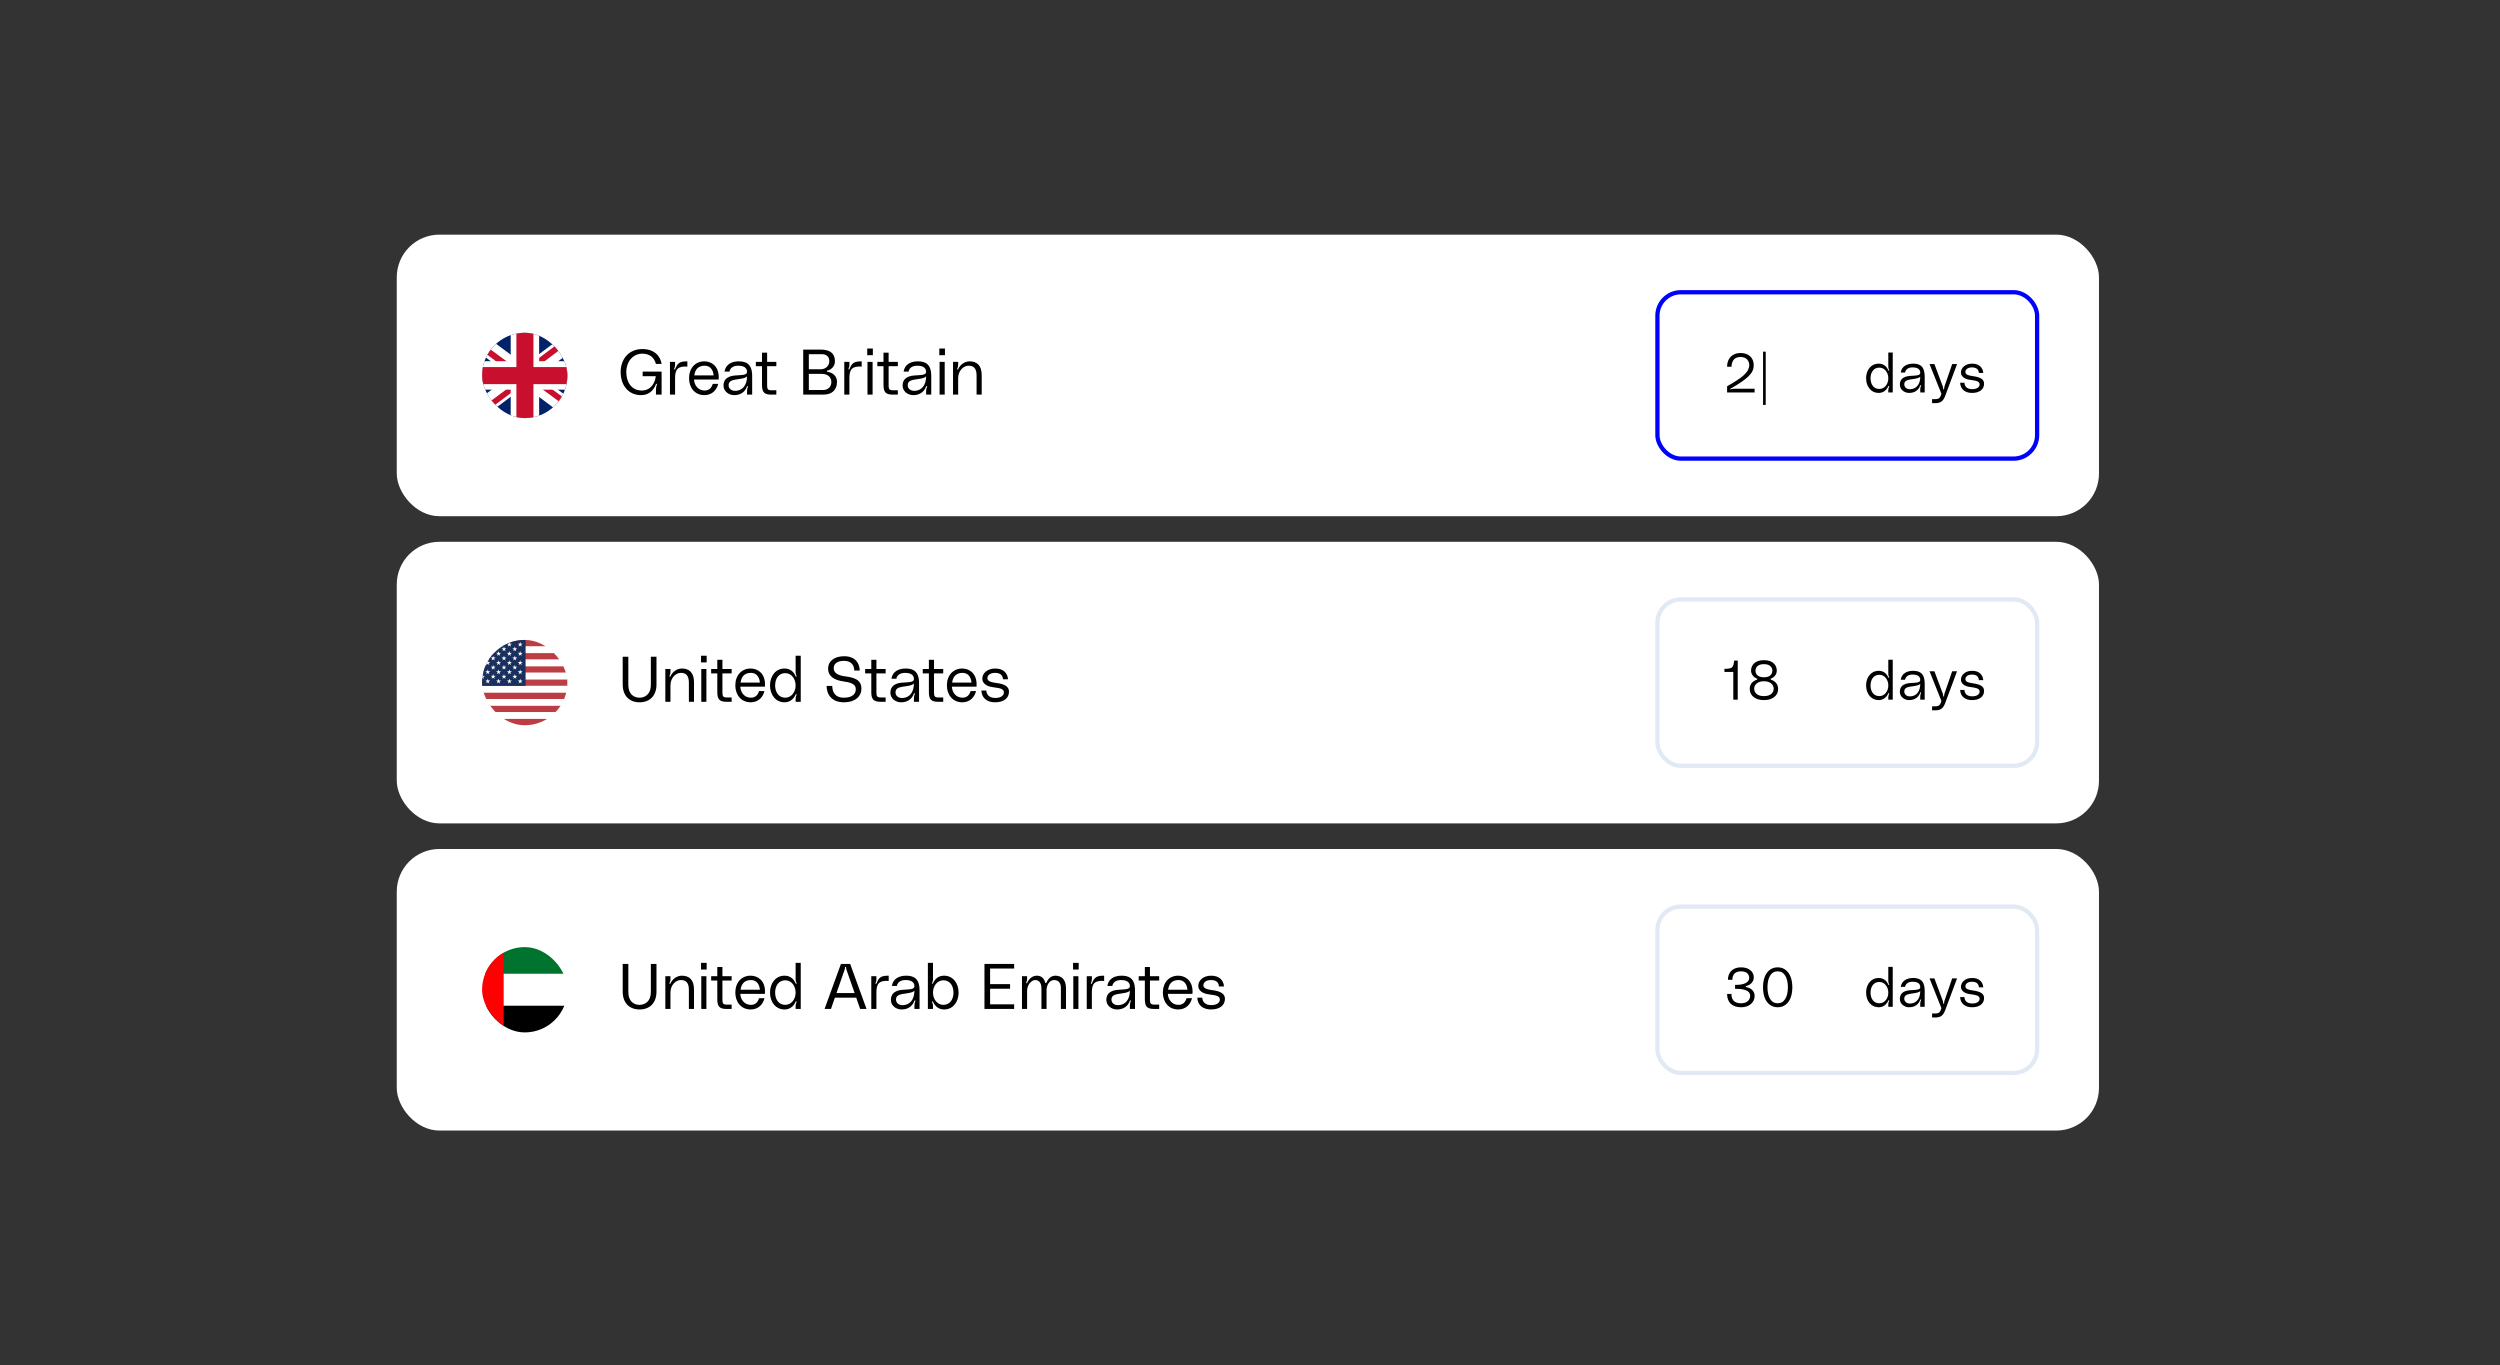
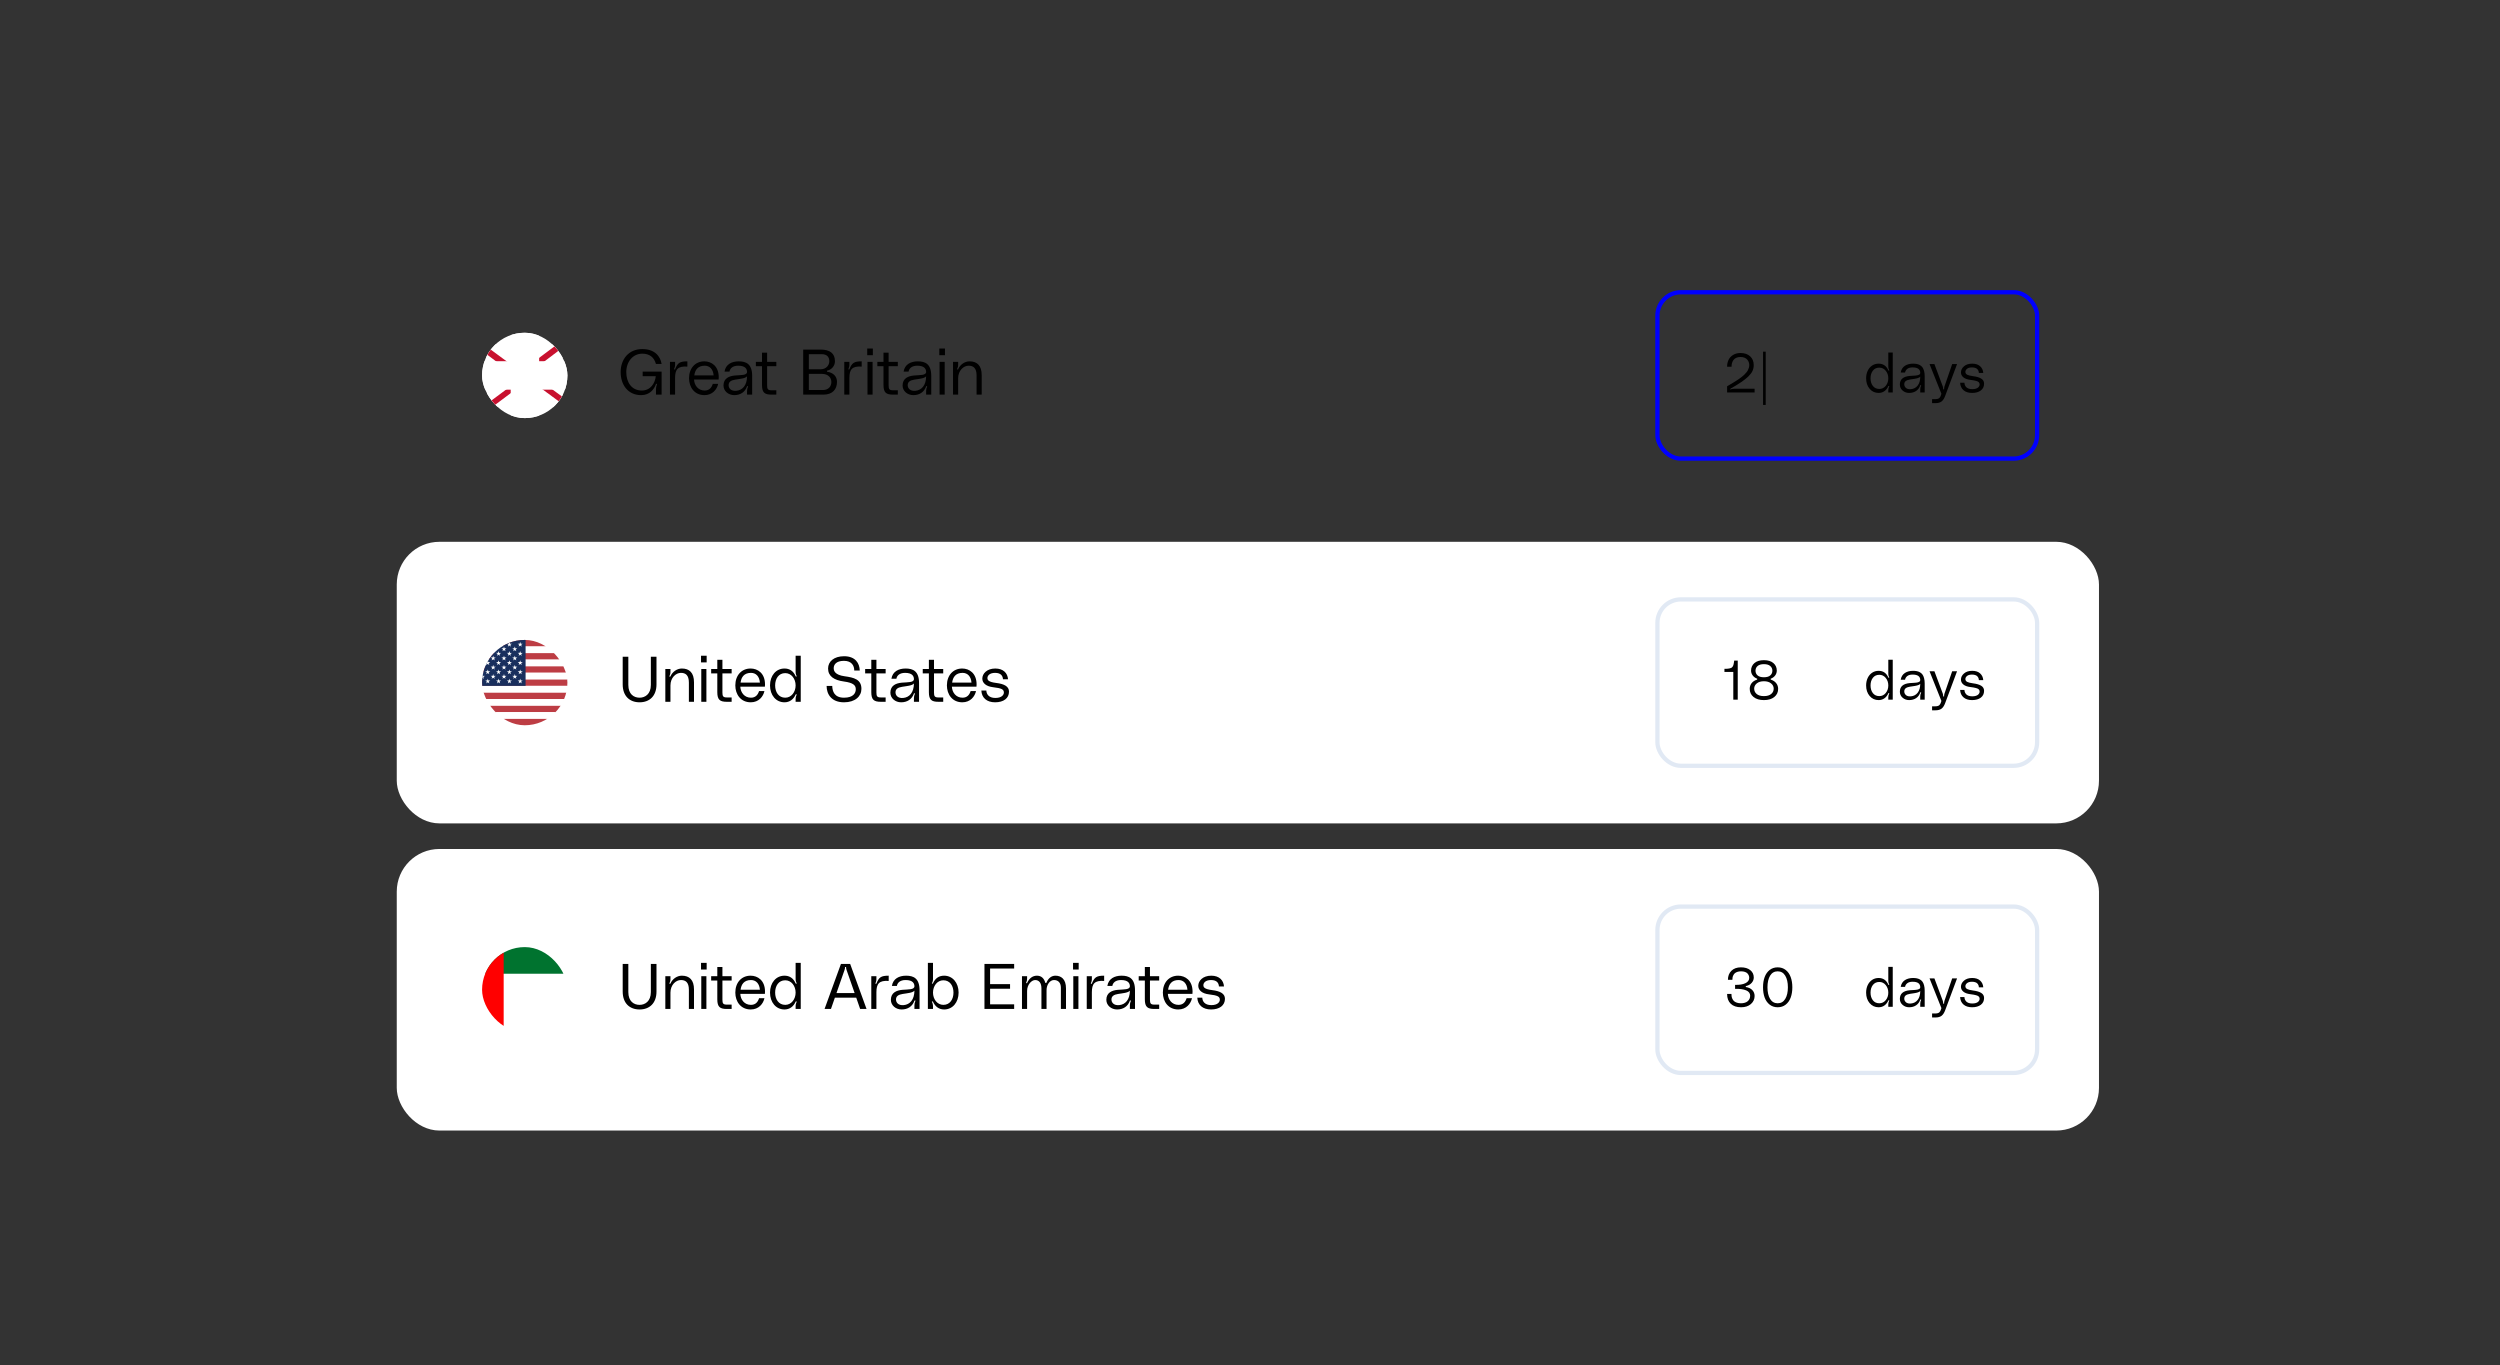
<svg xmlns="http://www.w3.org/2000/svg" width="586" height="320" viewBox="0 0 586 320" fill="none">
  <rect x="0" y="0" width="586" height="320" fill="#333333" stroke="none" />
-   <rect x="93" y="55" width="399" height="66" rx="10" fill="white" />
  <g clip-path="url(#clip0_6719_45113)">
    <rect x="113" y="78" width="20" height="20" rx="10" fill="white" />
    <g clip-path="url(#clip1_6719_45113)">
-       <path d="M109.667 78H136.334V98H109.667V78Z" fill="#012169" />
+       <path d="M109.667 78H136.334H109.667V78Z" fill="#012169" />
      <path d="M112.792 78L122.959 85.542L133.084 78H136.334V80.583L126.334 88.042L136.334 95.458V98H133L123 90.542L113.042 98H109.667V95.5L119.625 88.083L109.667 80.667V78H112.792Z" fill="white" />
      <path d="M127.334 89.708L136.334 96.333V98L125.042 89.708H127.334ZM119.667 90.542L119.917 92L111.917 98H109.667L119.667 90.542ZM136.334 78V78.125L125.959 85.958L126.042 84.125L134.25 78H136.334ZM109.667 78L119.625 85.333H117.125L109.667 79.75V78Z" fill="#C8102E" />
      <path d="M119.709 78V98H126.375V78H119.709ZM109.667 84.667V91.333H136.334V84.667H109.667Z" fill="white" />
-       <path d="M109.667 86.042V90.042H136.334V86.042H109.667ZM121.042 78V98H125.042V78H121.042Z" fill="#C8102E" />
    </g>
  </g>
  <path d="M145.48 87.22C145.48 84.235 147.34 81.82 150.55 81.82C153.445 81.82 154.78 83.485 155.08 85.3H153.745C153.34 83.785 152.275 82.9 150.565 82.9C148.315 82.9 146.8 84.82 146.8 87.22C146.8 89.62 148.06 91.54 150.43 91.54C152.515 91.54 153.55 89.8 153.715 88.18H150.64V87.1H155.08V92.5H153.76V91.225C153.76 90.82 153.85 90.49 153.955 90.175L154.015 89.98H153.775L153.7 90.175C153.31 91.195 152.35 92.62 150.28 92.62C147.205 92.62 145.48 90.205 145.48 87.22ZM157.983 86.59H158.223C158.823 85.06 159.318 84.7 161.118 84.7V85.93C158.883 85.78 158.238 86.575 158.238 88.585V92.5H157.038V84.82H158.238V85.42C158.238 85.915 158.178 86.05 157.983 86.59ZM168.472 88.435C168.472 88.645 168.457 88.825 168.442 88.96H162.682C162.742 90.31 163.642 91.54 165.172 91.54C166.267 91.54 166.807 90.85 167.077 89.98H168.337C168.067 91.255 167.017 92.62 165.127 92.62C162.787 92.62 161.512 90.775 161.512 88.66C161.512 86.305 162.967 84.7 165.097 84.7C166.747 84.7 168.472 85.795 168.472 88.435ZM165.187 85.72C163.552 85.72 162.907 86.74 162.742 88H167.272C167.167 86.59 166.387 85.72 165.187 85.72ZM169.587 90.355C169.587 88.66 170.937 88.135 172.287 88.015C173.697 87.895 175.122 88.015 175.107 87.16C175.092 86.56 174.792 85.72 173.037 85.72C171.687 85.72 171.102 86.41 170.997 87.1H169.827C170.097 85.405 171.507 84.7 173.157 84.7C174.882 84.7 176.307 85.3 176.307 88.12V92.5H175.107V91.645C175.107 91.255 175.167 91.045 175.362 90.52H175.122C174.657 91.915 173.532 92.62 172.107 92.62C170.742 92.62 169.587 91.675 169.587 90.355ZM175.107 88.21C174.657 88.735 173.487 88.795 172.317 88.99C171.387 89.14 170.787 89.485 170.787 90.28C170.787 91.015 171.357 91.72 172.602 91.6C174.042 91.465 175.092 90.34 175.107 88.21ZM181.973 84.82V85.84H179.813V90.34C179.813 91.21 179.993 91.48 180.833 91.48H181.973V92.5H180.833C179.243 92.5 178.613 92.035 178.613 90.25V85.84H177.173V84.82H178.613V82.66H179.813V84.82H181.973ZM193.851 86.89V87.13C195.336 87.325 196.191 88.24 196.191 89.5C196.191 91.24 195.171 92.5 193.011 92.5H188.271V81.94H192.321C194.511 81.94 195.711 82.795 195.711 84.685C195.711 85.705 195.006 86.65 193.851 86.89ZM192.621 83.02H189.591V86.56H192.336C193.641 86.56 194.391 85.645 194.391 84.655C194.391 83.77 193.896 83.02 192.621 83.02ZM189.591 91.42H192.921C194.166 91.42 194.871 90.595 194.871 89.53C194.871 88.51 194.106 87.64 192.666 87.64H189.591V91.42ZM198.844 86.59H199.084C199.684 85.06 200.179 84.7 201.979 84.7V85.93C199.744 85.78 199.099 86.575 199.099 88.585V92.5H197.899V84.82H199.099V85.42C199.099 85.915 199.039 86.05 198.844 86.59ZM204.597 83.26H203.277V81.7H204.597V83.26ZM204.537 92.5H203.337V84.82H204.537V92.5ZM210.452 84.82V85.84H208.292V90.34C208.292 91.21 208.472 91.48 209.312 91.48H210.452V92.5H209.312C207.722 92.5 207.092 92.035 207.092 90.25V85.84H205.652V84.82H207.092V82.66H208.292V84.82H210.452ZM211.565 90.355C211.565 88.66 212.915 88.135 214.265 88.015C215.675 87.895 217.1 88.015 217.085 87.16C217.07 86.56 216.77 85.72 215.015 85.72C213.665 85.72 213.08 86.41 212.975 87.1H211.805C212.075 85.405 213.485 84.7 215.135 84.7C216.86 84.7 218.285 85.3 218.285 88.12V92.5H217.085V91.645C217.085 91.255 217.145 91.045 217.34 90.52H217.1C216.635 91.915 215.51 92.62 214.085 92.62C212.72 92.62 211.565 91.675 211.565 90.355ZM217.085 88.21C216.635 88.735 215.465 88.795 214.295 88.99C213.365 89.14 212.765 89.485 212.765 90.28C212.765 91.015 213.335 91.72 214.58 91.6C216.02 91.465 217.07 90.34 217.085 88.21ZM221.497 83.26H220.177V81.7H221.497V83.26ZM221.437 92.5H220.237V84.82H221.437V92.5ZM227.26 84.7C229.03 84.7 230.11 85.69 230.11 87.94V92.5H228.91V88C228.91 86.215 228.1 85.72 227.035 85.72C225.865 85.72 224.59 86.845 224.59 88.675V92.5H223.39V84.82H224.59V85.465C224.59 85.9 224.53 86.065 224.32 86.59H224.56C225.055 85.42 226.165 84.7 227.26 84.7Z" fill="black" />
  <path d="M411.281 92H404.832V90.546C404.992 90.449 405.229 90.307 405.542 90.121C405.856 89.935 406.101 89.789 406.279 89.683C406.461 89.573 406.696 89.427 406.983 89.245C407.275 89.059 407.508 88.904 407.682 88.782C407.859 88.655 408.067 88.498 408.304 88.312C408.545 88.126 408.737 87.959 408.881 87.811C409.029 87.662 409.184 87.493 409.345 87.303C409.51 87.112 409.635 86.928 409.719 86.751C409.808 86.573 409.882 86.382 409.941 86.179C410.001 85.976 410.03 85.771 410.03 85.564C410.03 85.339 409.992 85.121 409.916 84.91C409.84 84.694 409.723 84.493 409.567 84.307C409.415 84.116 409.201 83.964 408.926 83.85C408.651 83.735 408.335 83.678 407.98 83.678C407.591 83.678 407.254 83.744 406.971 83.875C406.687 84.002 406.467 84.178 406.311 84.402C406.158 84.626 406.046 84.867 405.974 85.126C405.906 85.379 405.873 85.657 405.873 85.957H404.832C404.832 85.365 404.946 84.829 405.174 84.351C405.407 83.873 405.765 83.486 406.247 83.189C406.734 82.893 407.311 82.745 407.98 82.745C408.924 82.745 409.675 83.003 410.233 83.519C410.792 84.032 411.071 84.721 411.071 85.589C411.071 86.067 410.98 86.511 410.798 86.922C410.616 87.332 410.301 87.758 409.853 88.198C409.404 88.638 408.847 89.084 408.183 89.537C407.519 89.986 406.662 90.513 405.612 91.118V91.34C405.731 91.247 405.858 91.188 405.993 91.162C406.133 91.132 406.308 91.118 406.52 91.118H411.281V92ZM413.883 82.434V94.914H413.261V82.434H413.883Z" fill="black" />
  <path d="M442.618 85.862V82.637H443.659V92H442.618V91.429C442.618 91.154 442.696 90.836 442.853 90.477H442.643C442.415 91.001 442.104 91.403 441.71 91.683C441.321 91.962 440.868 92.102 440.352 92.102C439.493 92.102 438.788 91.778 438.238 91.13C437.692 90.483 437.419 89.664 437.419 88.674C437.419 88.022 437.542 87.436 437.787 86.915C438.037 86.391 438.384 85.98 438.828 85.684C439.277 85.388 439.785 85.24 440.352 85.24C441.426 85.24 442.19 85.777 442.643 86.852H442.853C442.73 86.577 442.66 86.374 442.643 86.243C442.626 86.141 442.618 86.014 442.618 85.862ZM440.51 91.168C441.12 91.168 441.623 90.925 442.021 90.439C442.419 89.952 442.618 89.364 442.618 88.674C442.618 87.984 442.419 87.396 442.021 86.909C441.623 86.418 441.12 86.173 440.51 86.173C439.863 86.173 439.357 86.412 438.993 86.89C438.633 87.368 438.454 87.963 438.454 88.674C438.454 89.385 438.633 89.979 438.993 90.457C439.357 90.931 439.863 91.168 440.51 91.168ZM445.328 90.14C445.328 88.926 446.106 88.251 447.664 88.115C447.799 88.103 447.97 88.092 448.178 88.084C448.385 88.071 448.554 88.06 448.686 88.052C448.821 88.043 448.971 88.031 449.136 88.014C449.305 87.997 449.441 87.974 449.542 87.944C449.644 87.914 449.741 87.876 449.834 87.83C449.932 87.779 450.002 87.715 450.044 87.639C450.086 87.563 450.107 87.474 450.107 87.373C450.086 86.539 449.49 86.122 448.317 86.122C447.776 86.122 447.357 86.238 447.061 86.471C446.769 86.704 446.597 86.987 446.546 87.322H445.531C445.586 86.966 445.7 86.653 445.874 86.382C446.051 86.112 446.269 85.894 446.527 85.728C446.79 85.564 447.08 85.441 447.397 85.36C447.714 85.28 448.055 85.24 448.419 85.24C448.741 85.24 449.028 85.265 449.282 85.316C449.536 85.362 449.784 85.451 450.025 85.582C450.266 85.714 450.465 85.887 450.622 86.103C450.782 86.319 450.909 86.605 451.002 86.96C451.1 87.315 451.148 87.73 451.148 88.204V92H450.107V91.257C450.107 91.097 450.122 90.955 450.152 90.832C450.181 90.705 450.241 90.523 450.33 90.286H450.12C449.925 90.879 449.6 91.329 449.143 91.638C448.686 91.947 448.142 92.102 447.511 92.102C446.91 92.102 446.396 91.915 445.969 91.543C445.541 91.171 445.328 90.703 445.328 90.14ZM450.107 88.28C450.035 88.369 449.94 88.445 449.822 88.509C449.703 88.572 449.551 88.627 449.365 88.674C449.183 88.716 449.022 88.75 448.882 88.775C448.743 88.801 448.542 88.832 448.279 88.871C448.017 88.909 447.82 88.938 447.689 88.96C447.257 89.027 446.927 89.148 446.699 89.321C446.474 89.495 446.362 89.747 446.362 90.077C446.362 90.424 446.498 90.713 446.769 90.946C447.039 91.175 447.429 91.266 447.937 91.219C448.588 91.16 449.111 90.879 449.504 90.375C449.902 89.871 450.103 89.173 450.107 88.28ZM455.064 92.298L452.284 85.341H453.427L455.388 90.585C455.452 90.783 455.483 91.008 455.483 91.257H455.693C455.693 91.003 455.722 90.783 455.782 90.597L457.591 85.341H458.733L455.953 92.793C455.725 93.411 455.439 93.849 455.096 94.107C454.753 94.366 454.284 94.495 453.687 94.495H452.881V93.561H453.585C453.822 93.561 454.023 93.538 454.188 93.492C454.353 93.449 454.485 93.382 454.582 93.289C454.679 93.195 454.751 93.102 454.798 93.009C454.849 92.92 454.899 92.8 454.95 92.647L455.064 92.298ZM459.456 89.715H460.466C460.47 89.905 460.504 90.085 460.567 90.254C460.635 90.424 460.737 90.585 460.872 90.737C461.012 90.885 461.204 91.003 461.45 91.092C461.695 91.177 461.979 91.219 462.3 91.219C462.613 91.219 462.888 91.183 463.125 91.111C463.362 91.039 463.542 90.946 463.665 90.832C463.788 90.718 463.879 90.601 463.938 90.483C463.997 90.364 464.027 90.246 464.027 90.127C464.027 89.903 463.963 89.728 463.836 89.601C463.714 89.469 463.496 89.362 463.183 89.277C462.874 89.188 462.419 89.108 461.818 89.036C461.12 88.951 460.582 88.752 460.206 88.439C459.833 88.126 459.647 87.745 459.647 87.296C459.647 86.755 459.884 86.276 460.358 85.862C460.836 85.447 461.479 85.24 462.288 85.24C463.075 85.24 463.69 85.441 464.135 85.843C464.583 86.245 464.831 86.772 464.877 87.423H463.849C463.841 87.25 463.809 87.091 463.754 86.947C463.699 86.803 463.614 86.668 463.5 86.541C463.386 86.41 463.221 86.308 463.005 86.236C462.793 86.16 462.541 86.122 462.249 86.122C461.725 86.122 461.333 86.23 461.075 86.446C460.817 86.657 460.688 86.897 460.688 87.163C460.688 87.252 460.696 87.33 460.713 87.398C460.73 87.461 460.773 87.535 460.84 87.62C460.912 87.705 461.01 87.779 461.132 87.842C461.255 87.901 461.433 87.963 461.665 88.026C461.902 88.086 462.184 88.136 462.51 88.179C463.339 88.284 463.972 88.475 464.408 88.75C464.848 89.025 465.068 89.419 465.068 89.931C465.068 90.603 464.814 91.135 464.306 91.524C463.798 91.909 463.113 92.102 462.249 92.102C461.403 92.102 460.734 91.888 460.244 91.46C459.753 91.033 459.49 90.451 459.456 89.715Z" fill="black" />
  <rect x="388.5" y="68.5" width="89" height="39" rx="5.5" stroke="#0000FF" />
  <rect x="93" y="127" width="399" height="66" rx="10" fill="white" />
  <g clip-path="url(#clip2_6719_45113)">
    <rect x="113" y="150" width="20" height="20" rx="10" fill="white" />
    <g clip-path="url(#clip3_6719_45113)">
      <path fill-rule="evenodd" clip-rule="evenodd" d="M108 150H146V151.539H108V150ZM108 153.078H146V154.617H108V153.078ZM108 156.152H146V157.695H108V156.152ZM108 159.23H146V160.77H108V159.23ZM108 162.309H146V163.848H108V162.309ZM108 165.383H146V166.922H108V165.383ZM108 168.461H146V170H108V168.461Z" fill="#BD3D44" />
      <path fill-rule="evenodd" clip-rule="evenodd" d="M108 151.539H146V153.078H108V151.539ZM108 154.617H146V156.152H108V154.617ZM108 157.691H146V159.23H108V157.691ZM108 160.77H146V162.309H108V160.77ZM108 163.848H146V165.387H108V163.848ZM108 166.922H146V168.461H108V166.922Z" fill="white" />
      <path fill-rule="evenodd" clip-rule="evenodd" d="M108 150H123.199V160.77H108V150Z" fill="#192F5D" />
      <path fill-rule="evenodd" clip-rule="evenodd" d="M109.266 150.461L109.406 150.887H109.852L109.492 151.148L109.629 151.578L109.266 151.312L108.906 151.574L109.043 151.148L108.68 150.887H109.133L109.266 150.461ZM111.801 150.461L111.938 150.887H112.387L112.023 151.148L112.16 151.578L111.801 151.312L111.438 151.574L111.574 151.148L111.215 150.887H111.66L111.801 150.461ZM114.332 150.461L114.473 150.887H114.914L114.555 151.148L114.691 151.578L114.328 151.312L113.969 151.574L114.105 151.148L113.742 150.887H114.191L114.332 150.461ZM116.867 150.461L117.004 150.887H117.453L117.09 151.148L117.23 151.578L116.867 151.312L116.504 151.574L116.645 151.148L116.281 150.887H116.727L116.867 150.461ZM119.398 150.461L119.539 150.887H119.984L119.625 151.148L119.762 151.578L119.398 151.312L119.039 151.574L119.176 151.148L118.816 150.887H119.262L119.398 150.461ZM121.934 150.461L122.07 150.887H122.52L122.156 151.148L122.297 151.578L121.934 151.312L121.57 151.574L121.711 151.148L121.348 150.887H121.797L121.934 150.461ZM110.535 151.539L110.672 151.965H111.121L110.758 152.227L110.891 152.652L110.539 152.391L110.176 152.652L110.305 152.227L109.953 151.965H110.398L110.535 151.539ZM113.066 151.539L113.207 151.965H113.652L113.289 152.227L113.43 152.652L113.066 152.391L112.703 152.652L112.844 152.227L112.48 151.965H112.93L113.066 151.539ZM115.602 151.539L115.738 151.965H116.188L115.824 152.227L115.961 152.652L115.602 152.391L115.238 152.652L115.375 152.227L115.016 151.965H115.461L115.602 151.539ZM118.133 151.539L118.273 151.965H118.719L118.355 152.227L118.496 152.652L118.133 152.391L117.773 152.652L117.91 152.227L117.547 151.965H118L118.133 151.539ZM120.668 151.539L120.805 151.965H121.254L120.891 152.227L121.027 152.652L120.668 152.391L120.305 152.652L120.441 152.227L120.082 151.965H120.527L120.668 151.539ZM109.266 152.613L109.406 153.047H109.852L109.492 153.309L109.629 153.734L109.266 153.469L108.906 153.734L109.043 153.305L108.68 153.043H109.133L109.266 152.613ZM111.801 152.613L111.938 153.043H112.387L112.023 153.305L112.16 153.73L111.801 153.465L111.438 153.73L111.574 153.301L111.215 153.039H111.66L111.801 152.613ZM114.332 152.613L114.473 153.043H114.914L114.555 153.305L114.691 153.73L114.328 153.465L113.969 153.73L114.105 153.301L113.742 153.039H114.191L114.332 152.613ZM116.867 152.613L117.004 153.043H117.453L117.09 153.305L117.23 153.73L116.867 153.465L116.504 153.73L116.645 153.301L116.281 153.039H116.727L116.867 152.613ZM119.398 152.613L119.539 153.043H119.984L119.625 153.305L119.762 153.73L119.398 153.465L119.039 153.73L119.176 153.301L118.816 153.039H119.262L119.398 152.613ZM121.934 152.613L122.07 153.043H122.52L122.156 153.305L122.297 153.73L121.934 153.465L121.57 153.73L121.711 153.301L121.348 153.039H121.797L121.934 152.613ZM110.535 153.691L110.672 154.117H111.121L110.758 154.379L110.895 154.809L110.535 154.543L110.172 154.805L110.309 154.379L109.949 154.117H110.395L110.535 153.691ZM113.066 153.691L113.207 154.117H113.652L113.289 154.379L113.43 154.809L113.066 154.543L112.703 154.805L112.844 154.379L112.48 154.117H112.93L113.066 153.691ZM115.602 153.691L115.738 154.117H116.188L115.824 154.379L115.961 154.809L115.602 154.543L115.238 154.805L115.375 154.379L115.016 154.117H115.461L115.602 153.691ZM118.133 153.691L118.273 154.117H118.719L118.359 154.379L118.496 154.809L118.133 154.543L117.773 154.805L117.91 154.379L117.547 154.117H118L118.133 153.691ZM120.668 153.691L120.805 154.117H121.254L120.891 154.379L121.027 154.809L120.668 154.543L120.305 154.805L120.441 154.379L120.082 154.117H120.527L120.668 153.691ZM109.266 154.77L109.406 155.195H109.852L109.492 155.457L109.629 155.887L109.266 155.621L108.906 155.883L109.043 155.457L108.68 155.195H109.133L109.266 154.77ZM111.801 154.77L111.938 155.195H112.387L112.023 155.457L112.16 155.883L111.801 155.621L111.438 155.883L111.574 155.457L111.215 155.195H111.66L111.801 154.77ZM114.332 154.77L114.473 155.195H114.914L114.555 155.457L114.691 155.887L114.328 155.621L113.969 155.883L114.105 155.457L113.742 155.195H114.191L114.332 154.77ZM116.867 154.77L117.004 155.195H117.453L117.09 155.457L117.23 155.887L116.867 155.621L116.504 155.883L116.645 155.457L116.281 155.195H116.727L116.867 154.77ZM119.398 154.77L119.539 155.195H119.984L119.625 155.457L119.762 155.887L119.398 155.621L119.039 155.883L119.176 155.457L118.816 155.195H119.262L119.398 154.77ZM121.934 154.77L122.07 155.195H122.52L122.156 155.457L122.297 155.887L121.934 155.621L121.57 155.883L121.711 155.457L121.348 155.195H121.797L121.934 154.77ZM110.535 155.848L110.672 156.273H111.121L110.758 156.535L110.895 156.961L110.535 156.695L110.172 156.961L110.309 156.531L109.949 156.27H110.395L110.535 155.848ZM113.066 155.848L113.207 156.273H113.652L113.289 156.535L113.43 156.961L113.066 156.695L112.703 156.961L112.844 156.531L112.48 156.27H112.93L113.066 155.848ZM115.602 155.848L115.738 156.273H116.188L115.824 156.535L115.961 156.961L115.602 156.695L115.238 156.961L115.375 156.531L115.016 156.27H115.461L115.602 155.848ZM118.133 155.848L118.273 156.273H118.719L118.359 156.535L118.496 156.961L118.133 156.695L117.773 156.961L117.91 156.531L117.547 156.27H118L118.133 155.848ZM120.668 155.848L120.805 156.273H121.254L120.891 156.535L121.027 156.961L120.668 156.695L120.305 156.961L120.441 156.531L120.082 156.27H120.527L120.668 155.848ZM109.266 156.922L109.406 157.352H109.852L109.492 157.613L109.629 158.035L109.266 157.773L108.906 158.035L109.043 157.609L108.68 157.348H109.133L109.266 156.922ZM111.801 156.922L111.938 157.352H112.387L112.023 157.613L112.164 158.035L111.801 157.773L111.438 158.035L111.578 157.609L111.215 157.348H111.66L111.801 156.922ZM114.332 156.922L114.473 157.352H114.914L114.555 157.613L114.691 158.035L114.328 157.773L113.969 158.035L114.105 157.609L113.742 157.348H114.191L114.332 156.922ZM116.867 156.922L117.004 157.352H117.453L117.09 157.613L117.23 158.035L116.867 157.773L116.504 158.035L116.645 157.609L116.281 157.348H116.727L116.867 156.922ZM119.398 156.922L119.539 157.352H119.984L119.625 157.613L119.762 158.035L119.398 157.773L119.039 158.035L119.176 157.609L118.816 157.348H119.262L119.398 156.922ZM121.934 156.922L122.07 157.352H122.52L122.156 157.613L122.297 158.035L121.934 157.773L121.57 158.035L121.711 157.609L121.348 157.348H121.797L121.934 156.922ZM110.535 158L110.672 158.426H111.121L110.758 158.687L110.895 159.117L110.535 158.852L110.172 159.113L110.309 158.687L109.949 158.426H110.395L110.535 158ZM113.066 158L113.207 158.426H113.652L113.289 158.687L113.43 159.117L113.066 158.852L112.703 159.113L112.844 158.687L112.48 158.426H112.93L113.066 158ZM115.602 158L115.738 158.426H116.188L115.824 158.687L115.961 159.117L115.602 158.852L115.238 159.113L115.375 158.687L115.016 158.426H115.461L115.602 158ZM118.133 158L118.273 158.426H118.719L118.359 158.687L118.496 159.117L118.133 158.852L117.773 159.113L117.91 158.687L117.547 158.426H118L118.133 158ZM120.668 158L120.805 158.426H121.254L120.891 158.687L121.027 159.117L120.668 158.852L120.305 159.113L120.441 158.687L120.082 158.426H120.527L120.668 158ZM109.266 159.078L109.406 159.504H109.852L109.492 159.766L109.629 160.191L109.266 159.93L108.906 160.191L109.043 159.762L108.68 159.5H109.133L109.266 159.078ZM111.801 159.078L111.938 159.504H112.387L112.023 159.766L112.164 160.191L111.801 159.93L111.438 160.191L111.578 159.762L111.215 159.5H111.66L111.801 159.078ZM114.332 159.078L114.473 159.504H114.914L114.563 159.766L114.699 160.191L114.336 159.93L113.977 160.191L114.113 159.762L113.75 159.5H114.199L114.332 159.078ZM116.867 159.078L117.004 159.504H117.453L117.09 159.766L117.23 160.191L116.867 159.93L116.504 160.191L116.645 159.762L116.281 159.5H116.727L116.867 159.078ZM119.398 159.078L119.539 159.504H119.984L119.625 159.766L119.762 160.191L119.398 159.93L119.039 160.191L119.176 159.762L118.816 159.5H119.262L119.398 159.078ZM121.934 159.078L122.07 159.504H122.52L122.156 159.766L122.297 160.191L121.934 159.93L121.57 160.191L121.711 159.762L121.348 159.5H121.797L121.934 159.078Z" fill="white" />
    </g>
  </g>
  <path d="M152.56 160.54V153.94H153.88V160.42C153.88 163.15 152.245 164.62 149.92 164.62C147.58 164.62 145.96 163.15 145.96 160.42V153.94H147.28V160.54C147.28 162.745 148.6 163.54 149.92 163.54C151.18 163.54 152.56 162.73 152.56 160.54ZM159.824 156.7C161.594 156.7 162.674 157.69 162.674 159.94V164.5H161.474V160C161.474 158.215 160.664 157.72 159.599 157.72C158.429 157.72 157.154 158.845 157.154 160.675V164.5H155.954V156.82H157.154V157.465C157.154 157.9 157.094 158.065 156.884 158.59H157.124C157.619 157.42 158.729 156.7 159.824 156.7ZM165.64 155.26H164.32V153.7H165.64V155.26ZM165.58 164.5H164.38V156.82H165.58V164.5ZM171.496 156.82V157.84H169.336V162.34C169.336 163.21 169.516 163.48 170.356 163.48H171.496V164.5H170.356C168.766 164.5 168.136 164.035 168.136 162.25V157.84H166.696V156.82H168.136V154.66H169.336V156.82H171.496ZM179.319 160.435C179.319 160.645 179.304 160.825 179.289 160.96H173.529C173.589 162.31 174.489 163.54 176.019 163.54C177.114 163.54 177.654 162.85 177.924 161.98H179.184C178.914 163.255 177.864 164.62 175.974 164.62C173.634 164.62 172.359 162.775 172.359 160.66C172.359 158.305 173.814 156.7 175.944 156.7C177.594 156.7 179.319 157.795 179.319 160.435ZM176.034 157.72C174.399 157.72 173.754 158.74 173.589 160H178.119C178.014 158.59 177.234 157.72 176.034 157.72ZM186.493 157.42V153.7H187.693V164.5H186.493V163.84C186.493 163.45 186.598 163.135 186.763 162.745H186.523C185.998 163.96 185.068 164.62 183.883 164.62C181.888 164.62 180.493 162.94 180.493 160.66C180.493 158.38 181.888 156.7 183.883 156.7C185.023 156.7 185.968 157.24 186.523 158.56H186.763C186.583 158.14 186.493 157.99 186.493 157.42ZM184.063 163.54C185.488 163.54 186.493 162.22 186.493 160.66C186.493 159.1 185.488 157.78 184.063 157.78C182.503 157.78 181.693 159.1 181.693 160.66C181.693 162.22 182.503 163.54 184.063 163.54ZM197.972 158.515C200.177 158.815 201.917 159.25 201.917 161.47C201.917 163.18 200.492 164.62 197.837 164.62C194.897 164.62 193.757 162.73 193.757 160.78H195.077C195.107 162.04 195.572 163.54 197.837 163.54C200.027 163.54 200.597 162.445 200.597 161.56C200.597 160.63 200.012 160.045 197.822 159.745C195.482 159.43 194.102 158.5 194.102 156.7C194.102 155.05 195.497 153.82 197.852 153.82C200.507 153.82 201.482 155.47 201.527 157.18H200.237C200.237 156.07 199.667 154.9 197.822 154.9C195.932 154.9 195.422 155.86 195.422 156.61C195.422 157.255 195.707 158.2 197.972 158.515ZM207.593 156.82V157.84H205.433V162.34C205.433 163.21 205.613 163.48 206.453 163.48H207.593V164.5H206.453C204.863 164.5 204.233 164.035 204.233 162.25V157.84H202.793V156.82H204.233V154.66H205.433V156.82H207.593ZM208.705 162.355C208.705 160.66 210.055 160.135 211.405 160.015C212.815 159.895 214.24 160.015 214.225 159.16C214.21 158.56 213.91 157.72 212.155 157.72C210.805 157.72 210.22 158.41 210.115 159.1H208.945C209.215 157.405 210.625 156.7 212.275 156.7C214 156.7 215.425 157.3 215.425 160.12V164.5H214.225V163.645C214.225 163.255 214.285 163.045 214.48 162.52H214.24C213.775 163.915 212.65 164.62 211.225 164.62C209.86 164.62 208.705 163.675 208.705 162.355ZM214.225 160.21C213.775 160.735 212.605 160.795 211.435 160.99C210.505 161.14 209.905 161.485 209.905 162.28C209.905 163.015 210.475 163.72 211.72 163.6C213.16 163.465 214.21 162.34 214.225 160.21ZM221.091 156.82V157.84H218.931V162.34C218.931 163.21 219.111 163.48 219.951 163.48H221.091V164.5H219.951C218.361 164.5 217.731 164.035 217.731 162.25V157.84H216.291V156.82H217.731V154.66H218.931V156.82H221.091ZM228.914 160.435C228.914 160.645 228.899 160.825 228.884 160.96H223.124C223.184 162.31 224.084 163.54 225.614 163.54C226.709 163.54 227.249 162.85 227.519 161.98H228.779C228.509 163.255 227.459 164.62 225.569 164.62C223.229 164.62 221.954 162.775 221.954 160.66C221.954 158.305 223.409 156.7 225.539 156.7C227.189 156.7 228.914 157.795 228.914 160.435ZM225.629 157.72C223.994 157.72 223.349 158.74 223.184 160H227.714C227.609 158.59 226.829 157.72 225.629 157.72ZM230.029 161.86H231.199C231.214 162.685 231.754 163.6 233.314 163.6C234.844 163.6 235.309 162.835 235.309 162.34C235.309 161.59 234.799 161.32 232.759 161.08C231.109 160.885 230.254 160.075 230.254 159.07C230.254 157.915 231.319 156.7 233.299 156.7C235.174 156.7 236.179 157.78 236.284 159.22H235.099C235.054 158.485 234.664 157.72 233.254 157.72C231.919 157.72 231.454 158.41 231.454 158.92C231.454 159.355 231.589 159.85 233.554 160.09C235.369 160.315 236.509 160.885 236.509 162.115C236.509 163.675 235.234 164.62 233.254 164.62C231.289 164.62 230.104 163.555 230.029 161.86Z" fill="black" />
  <path d="M406.495 154.847H407.326V164H406.285V157.5H404.209V156.77C404.463 156.77 404.681 156.766 404.863 156.757C405.045 156.745 405.212 156.721 405.365 156.688C405.517 156.654 405.642 156.618 405.739 156.58C405.841 156.542 405.932 156.48 406.012 156.396C406.093 156.311 406.156 156.23 406.203 156.154C406.249 156.074 406.292 155.96 406.33 155.812C406.368 155.659 406.397 155.517 406.418 155.386C406.44 155.255 406.465 155.075 406.495 154.847ZM415.051 159.087V159.296C415.609 159.47 416.039 159.749 416.339 160.134C416.644 160.519 416.796 160.964 416.796 161.467C416.796 162.254 416.496 162.891 415.895 163.378C415.294 163.86 414.484 164.102 413.464 164.102C412.444 164.102 411.634 163.86 411.033 163.378C410.436 162.891 410.138 162.254 410.138 161.467C410.138 160.959 410.286 160.513 410.582 160.128C410.882 159.743 411.316 159.466 411.883 159.296V159.087C411.447 158.926 411.098 158.674 410.836 158.332C410.578 157.985 410.449 157.604 410.449 157.189C410.449 156.474 410.709 155.888 411.229 155.431C411.754 154.974 412.499 154.745 413.464 154.745C414.429 154.745 415.171 154.974 415.692 155.431C416.217 155.888 416.479 156.474 416.479 157.189C416.479 157.608 416.352 157.989 416.098 158.332C415.844 158.674 415.495 158.926 415.051 159.087ZM411.985 156.11C411.655 156.393 411.49 156.762 411.49 157.214C411.49 157.667 411.655 158.037 411.985 158.325C412.319 158.609 412.812 158.75 413.464 158.75C414.116 158.75 414.609 158.609 414.943 158.325C415.277 158.037 415.444 157.667 415.444 157.214C415.444 156.762 415.277 156.393 414.943 156.11C414.609 155.822 414.116 155.678 413.464 155.678C412.812 155.678 412.319 155.822 411.985 156.11ZM411.763 162.673C412.156 163.003 412.723 163.168 413.464 163.168C414.204 163.168 414.771 163.003 415.165 162.673C415.559 162.343 415.755 161.926 415.755 161.423C415.755 160.928 415.548 160.515 415.133 160.185C414.723 159.851 414.166 159.684 413.464 159.684C412.761 159.684 412.205 159.851 411.794 160.185C411.384 160.515 411.179 160.928 411.179 161.423C411.179 161.926 411.373 162.343 411.763 162.673Z" fill="black" />
  <path d="M442.618 157.862V154.637H443.659V164H442.618V163.429C442.618 163.154 442.696 162.836 442.853 162.477H442.643C442.415 163.001 442.104 163.403 441.71 163.683C441.321 163.962 440.868 164.102 440.352 164.102C439.493 164.102 438.788 163.778 438.238 163.13C437.692 162.483 437.419 161.664 437.419 160.674C437.419 160.022 437.542 159.436 437.787 158.916C438.037 158.391 438.384 157.98 438.828 157.684C439.277 157.388 439.785 157.24 440.352 157.24C441.426 157.24 442.19 157.777 442.643 158.852H442.853C442.73 158.577 442.66 158.374 442.643 158.243C442.626 158.141 442.618 158.014 442.618 157.862ZM440.51 163.168C441.12 163.168 441.623 162.925 442.021 162.438C442.419 161.952 442.618 161.364 442.618 160.674C442.618 159.984 442.419 159.396 442.021 158.909C441.623 158.418 441.12 158.173 440.51 158.173C439.863 158.173 439.357 158.412 438.993 158.89C438.633 159.368 438.454 159.963 438.454 160.674C438.454 161.385 438.633 161.979 438.993 162.458C439.357 162.931 439.863 163.168 440.51 163.168ZM445.328 162.14C445.328 160.926 446.106 160.251 447.664 160.115C447.799 160.103 447.97 160.092 448.178 160.083C448.385 160.071 448.554 160.06 448.686 160.052C448.821 160.043 448.971 160.031 449.136 160.014C449.305 159.997 449.441 159.973 449.542 159.944C449.644 159.914 449.741 159.876 449.834 159.83C449.932 159.779 450.002 159.715 450.044 159.639C450.086 159.563 450.107 159.474 450.107 159.373C450.086 158.539 449.49 158.122 448.317 158.122C447.776 158.122 447.357 158.238 447.061 158.471C446.769 158.704 446.597 158.987 446.546 159.322H445.531C445.586 158.966 445.7 158.653 445.874 158.382C446.051 158.111 446.269 157.894 446.527 157.729C446.79 157.563 447.08 157.441 447.397 157.36C447.714 157.28 448.055 157.24 448.419 157.24C448.741 157.24 449.028 157.265 449.282 157.316C449.536 157.362 449.784 157.451 450.025 157.583C450.266 157.714 450.465 157.887 450.622 158.103C450.782 158.319 450.909 158.604 451.002 158.96C451.1 159.315 451.148 159.73 451.148 160.204V164H450.107V163.257C450.107 163.097 450.122 162.955 450.152 162.832C450.181 162.705 450.241 162.523 450.33 162.286H450.12C449.925 162.879 449.6 163.329 449.143 163.638C448.686 163.947 448.142 164.102 447.511 164.102C446.91 164.102 446.396 163.915 445.969 163.543C445.541 163.171 445.328 162.703 445.328 162.14ZM450.107 160.28C450.035 160.369 449.94 160.445 449.822 160.509C449.703 160.572 449.551 160.627 449.365 160.674C449.183 160.716 449.022 160.75 448.882 160.775C448.743 160.801 448.542 160.833 448.279 160.871C448.017 160.909 447.82 160.938 447.689 160.959C447.257 161.027 446.927 161.148 446.699 161.321C446.474 161.495 446.362 161.747 446.362 162.077C446.362 162.424 446.498 162.714 446.769 162.946C447.039 163.175 447.429 163.266 447.937 163.219C448.588 163.16 449.111 162.879 449.504 162.375C449.902 161.871 450.103 161.173 450.107 160.28ZM455.064 164.298L452.284 157.341H453.427L455.388 162.584C455.452 162.783 455.483 163.008 455.483 163.257H455.693C455.693 163.003 455.722 162.783 455.782 162.597L457.591 157.341H458.733L455.953 164.793C455.725 165.411 455.439 165.849 455.096 166.107C454.753 166.366 454.284 166.495 453.687 166.495H452.881V165.562H453.585C453.822 165.562 454.023 165.538 454.188 165.492C454.353 165.449 454.485 165.382 454.582 165.289C454.679 165.195 454.751 165.102 454.798 165.009C454.849 164.92 454.899 164.8 454.95 164.647L455.064 164.298ZM459.456 161.715H460.466C460.47 161.905 460.504 162.085 460.567 162.254C460.635 162.424 460.737 162.584 460.872 162.737C461.012 162.885 461.204 163.003 461.45 163.092C461.695 163.177 461.979 163.219 462.3 163.219C462.613 163.219 462.888 163.183 463.125 163.111C463.362 163.039 463.542 162.946 463.665 162.832C463.788 162.718 463.879 162.601 463.938 162.483C463.997 162.364 464.027 162.246 464.027 162.127C464.027 161.903 463.963 161.728 463.836 161.601C463.714 161.469 463.496 161.361 463.183 161.277C462.874 161.188 462.419 161.108 461.818 161.036C461.12 160.951 460.582 160.752 460.206 160.439C459.833 160.126 459.647 159.745 459.647 159.296C459.647 158.755 459.884 158.277 460.358 157.862C460.836 157.447 461.479 157.24 462.288 157.24C463.075 157.24 463.69 157.441 464.135 157.843C464.583 158.245 464.831 158.772 464.877 159.423H463.849C463.841 159.25 463.809 159.091 463.754 158.947C463.699 158.803 463.614 158.668 463.5 158.541C463.386 158.41 463.221 158.308 463.005 158.236C462.793 158.16 462.541 158.122 462.249 158.122C461.725 158.122 461.333 158.23 461.075 158.446C460.817 158.657 460.688 158.896 460.688 159.163C460.688 159.252 460.696 159.33 460.713 159.398C460.73 159.461 460.773 159.535 460.84 159.62C460.912 159.705 461.01 159.779 461.132 159.842C461.255 159.902 461.433 159.963 461.665 160.026C461.902 160.086 462.184 160.136 462.51 160.179C463.339 160.285 463.972 160.475 464.408 160.75C464.848 161.025 465.068 161.419 465.068 161.931C465.068 162.604 464.814 163.135 464.306 163.524C463.798 163.909 463.113 164.102 462.249 164.102C461.403 164.102 460.734 163.888 460.244 163.46C459.753 163.033 459.49 162.451 459.456 161.715Z" fill="black" />
  <rect x="388.5" y="140.5" width="89" height="39" rx="5.5" stroke="#E1E9F4" />
  <rect x="93" y="199" width="399" height="66" rx="10" fill="white" />
  <g clip-path="url(#clip4_6719_45113)">
-     <rect x="113" y="222" width="20" height="20" rx="10" fill="white" />
    <g clip-path="url(#clip5_6719_45113)">
      <path d="M106.811 243.25L106.811 220.75L151.811 220.75L151.811 243.25L106.811 243.25Z" fill="white" />
      <path d="M106.811 220.75L151.811 220.75L151.811 228.25L106.811 228.25L106.811 220.75Z" fill="#00732F" />
-       <path d="M106.811 235.75L151.811 235.75L151.811 243.25L106.811 243.25L106.811 235.75Z" fill="black" />
      <path d="M106.811 220.75L118.061 220.75L118.061 243.25L106.811 243.25L106.811 220.75Z" fill="#FF0000" />
    </g>
  </g>
  <path d="M152.56 232.54V225.94H153.88V232.42C153.88 235.15 152.245 236.62 149.92 236.62C147.58 236.62 145.96 235.15 145.96 232.42V225.94H147.28V232.54C147.28 234.745 148.6 235.54 149.92 235.54C151.18 235.54 152.56 234.73 152.56 232.54ZM159.824 228.7C161.594 228.7 162.674 229.69 162.674 231.94V236.5H161.474V232C161.474 230.215 160.664 229.72 159.599 229.72C158.429 229.72 157.154 230.845 157.154 232.675V236.5H155.954V228.82H157.154V229.465C157.154 229.9 157.094 230.065 156.884 230.59H157.124C157.619 229.42 158.729 228.7 159.824 228.7ZM165.64 227.26H164.32V225.7H165.64V227.26ZM165.58 236.5H164.38V228.82H165.58V236.5ZM171.496 228.82V229.84H169.336V234.34C169.336 235.21 169.516 235.48 170.356 235.48H171.496V236.5H170.356C168.766 236.5 168.136 236.035 168.136 234.25V229.84H166.696V228.82H168.136V226.66H169.336V228.82H171.496ZM179.319 232.435C179.319 232.645 179.304 232.825 179.289 232.96H173.529C173.589 234.31 174.489 235.54 176.019 235.54C177.114 235.54 177.654 234.85 177.924 233.98H179.184C178.914 235.255 177.864 236.62 175.974 236.62C173.634 236.62 172.359 234.775 172.359 232.66C172.359 230.305 173.814 228.7 175.944 228.7C177.594 228.7 179.319 229.795 179.319 232.435ZM176.034 229.72C174.399 229.72 173.754 230.74 173.589 232H178.119C178.014 230.59 177.234 229.72 176.034 229.72ZM186.493 229.42V225.7H187.693V236.5H186.493V235.84C186.493 235.45 186.598 235.135 186.763 234.745H186.523C185.998 235.96 185.068 236.62 183.883 236.62C181.888 236.62 180.493 234.94 180.493 232.66C180.493 230.38 181.888 228.7 183.883 228.7C185.023 228.7 185.968 229.24 186.523 230.56H186.763C186.583 230.14 186.493 229.99 186.493 229.42ZM184.063 235.54C185.488 235.54 186.493 234.22 186.493 232.66C186.493 231.1 185.488 229.78 184.063 229.78C182.503 229.78 181.693 231.1 181.693 232.66C181.693 234.22 182.503 235.54 184.063 235.54ZM203.117 236.5H201.617L200.702 233.86H195.692L194.777 236.5H193.277L197.117 225.94H199.277L203.117 236.5ZM197.942 227.41L196.067 232.78H200.327L198.452 227.41C198.347 227.11 198.317 226.99 198.317 226.66H198.077C198.077 226.99 198.047 227.11 197.942 227.41ZM205.175 230.59H205.415C206.015 229.06 206.51 228.7 208.31 228.7V229.93C206.075 229.78 205.43 230.575 205.43 232.585V236.5H204.23V228.82H205.43V229.42C205.43 229.915 205.37 230.05 205.175 230.59ZM208.822 234.355C208.822 232.66 210.172 232.135 211.522 232.015C212.932 231.895 214.357 232.015 214.342 231.16C214.327 230.56 214.027 229.72 212.272 229.72C210.922 229.72 210.337 230.41 210.232 231.1H209.062C209.332 229.405 210.742 228.7 212.392 228.7C214.117 228.7 215.542 229.3 215.542 232.12V236.5H214.342V235.645C214.342 235.255 214.402 235.045 214.597 234.52H214.357C213.892 235.915 212.767 236.62 211.342 236.62C209.977 236.62 208.822 235.675 208.822 234.355ZM214.342 232.21C213.892 232.735 212.722 232.795 211.552 232.99C210.622 233.14 210.022 233.485 210.022 234.28C210.022 235.015 210.592 235.72 211.837 235.6C213.277 235.465 214.327 234.34 214.342 232.21ZM217.494 225.7H218.694V229.42C218.694 229.99 218.604 230.14 218.424 230.56H218.664C219.219 229.24 220.164 228.7 221.304 228.7C223.299 228.7 224.694 230.38 224.694 232.66C224.694 234.94 223.299 236.62 221.304 236.62C220.119 236.62 219.189 235.96 218.664 234.745H218.424C218.589 235.135 218.694 235.45 218.694 235.84V236.5H217.494V225.7ZM221.124 235.54C222.684 235.54 223.494 234.22 223.494 232.66C223.494 231.1 222.684 229.78 221.124 229.78C219.699 229.78 218.694 231.1 218.694 232.66C218.694 234.22 219.699 235.54 221.124 235.54ZM237.718 225.94V227.02H232.078V230.68H236.758V231.76H232.078V235.42H237.718V236.5H230.758V225.94H237.718ZM247.381 228.7C248.701 228.7 249.871 229.45 249.871 231.7V236.5H248.671V231.52C248.671 230.32 247.996 229.72 247.066 229.72C246.091 229.72 245.311 230.8 245.311 232.09V236.5H244.111V231.7C244.111 230.5 243.631 229.72 242.641 229.72C241.801 229.72 240.751 230.8 240.751 232.27V236.5H239.551V228.82H240.751V229.375C240.751 229.75 240.691 229.975 240.496 230.44H240.736C241.246 229.3 242.056 228.7 243.061 228.7C244.111 228.7 244.741 229.345 245.026 230.395H245.266C245.716 229.24 246.526 228.7 247.381 228.7ZM252.841 227.26H251.521V225.7H252.841V227.26ZM252.781 236.5H251.581V228.82H252.781V236.5ZM255.678 230.59H255.918C256.518 229.06 257.013 228.7 258.813 228.7V229.93C256.578 229.78 255.933 230.575 255.933 232.585V236.5H254.733V228.82H255.933V229.42C255.933 229.915 255.873 230.05 255.678 230.59ZM259.325 234.355C259.325 232.66 260.675 232.135 262.025 232.015C263.435 231.895 264.86 232.015 264.845 231.16C264.83 230.56 264.53 229.72 262.775 229.72C261.425 229.72 260.84 230.41 260.735 231.1H259.565C259.835 229.405 261.245 228.7 262.895 228.7C264.62 228.7 266.045 229.3 266.045 232.12V236.5H264.845V235.645C264.845 235.255 264.905 235.045 265.1 234.52H264.86C264.395 235.915 263.27 236.62 261.845 236.62C260.48 236.62 259.325 235.675 259.325 234.355ZM264.845 232.21C264.395 232.735 263.225 232.795 262.055 232.99C261.125 233.14 260.525 233.485 260.525 234.28C260.525 235.015 261.095 235.72 262.34 235.6C263.78 235.465 264.83 234.34 264.845 232.21ZM271.711 228.82V229.84H269.551V234.34C269.551 235.21 269.731 235.48 270.571 235.48H271.711V236.5H270.571C268.981 236.5 268.351 236.035 268.351 234.25V229.84H266.911V228.82H268.351V226.66H269.551V228.82H271.711ZM279.535 232.435C279.535 232.645 279.52 232.825 279.505 232.96H273.745C273.805 234.31 274.705 235.54 276.235 235.54C277.33 235.54 277.87 234.85 278.14 233.98H279.4C279.13 235.255 278.08 236.62 276.19 236.62C273.85 236.62 272.575 234.775 272.575 232.66C272.575 230.305 274.03 228.7 276.16 228.7C277.81 228.7 279.535 229.795 279.535 232.435ZM276.25 229.72C274.615 229.72 273.97 230.74 273.805 232H278.335C278.23 230.59 277.45 229.72 276.25 229.72ZM280.649 233.86H281.819C281.834 234.685 282.374 235.6 283.934 235.6C285.464 235.6 285.929 234.835 285.929 234.34C285.929 233.59 285.419 233.32 283.379 233.08C281.729 232.885 280.874 232.075 280.874 231.07C280.874 229.915 281.939 228.7 283.919 228.7C285.794 228.7 286.799 229.78 286.904 231.22H285.719C285.674 230.485 285.284 229.72 283.874 229.72C282.539 229.72 282.074 230.41 282.074 230.92C282.074 231.355 282.209 231.85 284.174 232.09C285.989 232.315 287.129 232.885 287.129 234.115C287.129 235.675 285.854 236.62 283.874 236.62C281.909 236.62 280.724 235.555 280.649 233.86Z" fill="black" />
  <path d="M404.832 232.985H405.847C405.847 233.196 405.862 233.395 405.892 233.582C405.925 233.768 405.991 233.962 406.088 234.166C406.19 234.364 406.319 234.536 406.476 234.68C406.636 234.819 406.854 234.936 407.129 235.029C407.404 235.122 407.722 235.168 408.082 235.168C408.403 235.168 408.691 235.13 408.945 235.054C409.203 234.978 409.41 234.881 409.567 234.762C409.723 234.644 409.855 234.506 409.96 234.35C410.066 234.189 410.138 234.032 410.176 233.88C410.219 233.728 410.24 233.575 410.24 233.423C410.24 232.835 409.929 232.409 409.307 232.147C408.689 231.88 407.821 231.76 406.704 231.785V230.852C407.724 230.877 408.53 230.746 409.123 230.458C409.719 230.171 410.018 229.756 410.018 229.214C410.018 229.024 409.986 228.844 409.922 228.675C409.859 228.506 409.757 228.343 409.618 228.186C409.482 228.029 409.283 227.907 409.021 227.818C408.763 227.725 408.458 227.678 408.107 227.678C407.781 227.678 407.493 227.721 407.244 227.805C406.998 227.886 406.801 227.991 406.653 228.123C406.509 228.25 406.391 228.404 406.298 228.586C406.209 228.764 406.148 228.939 406.114 229.113C406.084 229.282 406.069 229.464 406.069 229.659H405.028C405.028 228.791 405.299 228.089 405.841 227.551C406.387 227.014 407.129 226.745 408.069 226.745C408.991 226.745 409.723 226.963 410.265 227.399C410.811 227.835 411.084 228.41 411.084 229.125C411.084 229.591 410.921 230.01 410.595 230.382C410.269 230.755 409.808 231.011 409.211 231.15V231.36C409.872 231.457 410.382 231.696 410.741 232.077C411.101 232.458 411.281 232.917 411.281 233.455C411.281 234.208 410.991 234.838 410.411 235.346C409.836 235.85 409.068 236.102 408.107 236.102C407.062 236.102 406.253 235.826 405.682 235.276C405.115 234.726 404.832 233.962 404.832 232.985ZM414.81 227.361C415.334 226.95 415.961 226.745 416.688 226.745C417.416 226.745 418.043 226.95 418.567 227.361C419.092 227.771 419.481 228.326 419.735 229.024C419.993 229.718 420.123 230.518 420.123 231.423C420.123 232.329 419.993 233.131 419.735 233.829C419.481 234.523 419.092 235.075 418.567 235.486C418.043 235.896 417.416 236.102 416.688 236.102C415.961 236.102 415.334 235.896 414.81 235.486C414.285 235.075 413.893 234.523 413.635 233.829C413.381 233.131 413.254 232.329 413.254 231.423C413.254 230.518 413.381 229.718 413.635 229.024C413.893 228.326 414.285 227.771 414.81 227.361ZM414.911 234.146C415.326 234.828 415.918 235.168 416.688 235.168C417.459 235.168 418.049 234.828 418.459 234.146C418.874 233.465 419.082 232.557 419.082 231.423C419.082 230.289 418.874 229.382 418.459 228.7C418.049 228.019 417.459 227.678 416.688 227.678C415.918 227.678 415.326 228.019 414.911 228.7C414.501 229.382 414.295 230.289 414.295 231.423C414.295 232.557 414.501 233.465 414.911 234.146Z" fill="black" />
  <path d="M442.618 229.862V226.637H443.659V236H442.618V235.429C442.618 235.154 442.696 234.836 442.853 234.477H442.643C442.415 235.001 442.104 235.403 441.71 235.683C441.321 235.962 440.868 236.102 440.352 236.102C439.493 236.102 438.788 235.778 438.238 235.13C437.692 234.483 437.419 233.664 437.419 232.674C437.419 232.022 437.542 231.436 437.787 230.916C438.037 230.391 438.384 229.98 438.828 229.684C439.277 229.388 439.785 229.24 440.352 229.24C441.426 229.24 442.19 229.777 442.643 230.852H442.853C442.73 230.577 442.66 230.374 442.643 230.243C442.626 230.141 442.618 230.014 442.618 229.862ZM440.51 235.168C441.12 235.168 441.623 234.925 442.021 234.438C442.419 233.952 442.618 233.364 442.618 232.674C442.618 231.984 442.419 231.396 442.021 230.909C441.623 230.418 441.12 230.173 440.51 230.173C439.863 230.173 439.357 230.412 438.993 230.89C438.633 231.368 438.454 231.963 438.454 232.674C438.454 233.385 438.633 233.979 438.993 234.458C439.357 234.931 439.863 235.168 440.51 235.168ZM445.328 234.14C445.328 232.926 446.106 232.251 447.664 232.115C447.799 232.103 447.97 232.092 448.178 232.083C448.385 232.071 448.554 232.06 448.686 232.052C448.821 232.043 448.971 232.031 449.136 232.014C449.305 231.997 449.441 231.973 449.542 231.944C449.644 231.914 449.741 231.876 449.834 231.83C449.932 231.779 450.002 231.715 450.044 231.639C450.086 231.563 450.107 231.474 450.107 231.373C450.086 230.539 449.49 230.122 448.317 230.122C447.776 230.122 447.357 230.238 447.061 230.471C446.769 230.704 446.597 230.987 446.546 231.322H445.531C445.586 230.966 445.7 230.653 445.874 230.382C446.051 230.111 446.269 229.894 446.527 229.729C446.79 229.563 447.08 229.441 447.397 229.36C447.714 229.28 448.055 229.24 448.419 229.24C448.741 229.24 449.028 229.265 449.282 229.316C449.536 229.362 449.784 229.451 450.025 229.583C450.266 229.714 450.465 229.887 450.622 230.103C450.782 230.319 450.909 230.604 451.002 230.96C451.1 231.315 451.148 231.73 451.148 232.204V236H450.107V235.257C450.107 235.097 450.122 234.955 450.152 234.832C450.181 234.705 450.241 234.523 450.33 234.286H450.12C449.925 234.879 449.6 235.329 449.143 235.638C448.686 235.947 448.142 236.102 447.511 236.102C446.91 236.102 446.396 235.915 445.969 235.543C445.541 235.171 445.328 234.703 445.328 234.14ZM450.107 232.28C450.035 232.369 449.94 232.445 449.822 232.509C449.703 232.572 449.551 232.627 449.365 232.674C449.183 232.716 449.022 232.75 448.882 232.775C448.743 232.801 448.542 232.833 448.279 232.871C448.017 232.909 447.82 232.938 447.689 232.959C447.257 233.027 446.927 233.148 446.699 233.321C446.474 233.495 446.362 233.747 446.362 234.077C446.362 234.424 446.498 234.714 446.769 234.946C447.039 235.175 447.429 235.266 447.937 235.219C448.588 235.16 449.111 234.879 449.504 234.375C449.902 233.871 450.103 233.173 450.107 232.28ZM455.064 236.298L452.284 229.341H453.427L455.388 234.584C455.452 234.783 455.483 235.008 455.483 235.257H455.693C455.693 235.003 455.722 234.783 455.782 234.597L457.591 229.341H458.733L455.953 236.793C455.725 237.411 455.439 237.849 455.096 238.107C454.753 238.366 454.284 238.495 453.687 238.495H452.881V237.562H453.585C453.822 237.562 454.023 237.538 454.188 237.492C454.353 237.449 454.485 237.382 454.582 237.289C454.679 237.195 454.751 237.102 454.798 237.009C454.849 236.92 454.899 236.8 454.95 236.647L455.064 236.298ZM459.456 233.715H460.466C460.47 233.905 460.504 234.085 460.567 234.254C460.635 234.424 460.737 234.584 460.872 234.737C461.012 234.885 461.204 235.003 461.45 235.092C461.695 235.177 461.979 235.219 462.3 235.219C462.613 235.219 462.888 235.183 463.125 235.111C463.362 235.039 463.542 234.946 463.665 234.832C463.788 234.718 463.879 234.601 463.938 234.483C463.997 234.364 464.027 234.246 464.027 234.127C464.027 233.903 463.963 233.728 463.836 233.601C463.714 233.469 463.496 233.361 463.183 233.277C462.874 233.188 462.419 233.108 461.818 233.036C461.12 232.951 460.582 232.752 460.206 232.439C459.833 232.126 459.647 231.745 459.647 231.296C459.647 230.755 459.884 230.277 460.358 229.862C460.836 229.447 461.479 229.24 462.288 229.24C463.075 229.24 463.69 229.441 464.135 229.843C464.583 230.245 464.831 230.772 464.877 231.423H463.849C463.841 231.25 463.809 231.091 463.754 230.947C463.699 230.803 463.614 230.668 463.5 230.541C463.386 230.41 463.221 230.308 463.005 230.236C462.793 230.16 462.541 230.122 462.249 230.122C461.725 230.122 461.333 230.23 461.075 230.446C460.817 230.657 460.688 230.896 460.688 231.163C460.688 231.252 460.696 231.33 460.713 231.398C460.73 231.461 460.773 231.535 460.84 231.62C460.912 231.705 461.01 231.779 461.132 231.842C461.255 231.902 461.433 231.963 461.665 232.026C461.902 232.086 462.184 232.136 462.51 232.179C463.339 232.285 463.972 232.475 464.408 232.75C464.848 233.025 465.068 233.419 465.068 233.931C465.068 234.604 464.814 235.135 464.306 235.524C463.798 235.909 463.113 236.102 462.249 236.102C461.403 236.102 460.734 235.888 460.244 235.46C459.753 235.033 459.49 234.451 459.456 233.715Z" fill="black" />
  <rect x="388.5" y="212.5" width="89" height="39" rx="5.5" stroke="#E1E9F4" />
  <defs>
    <clipPath id="clip0_6719_45113">
      <rect x="113" y="78" width="20" height="20" rx="10" fill="white" />
    </clipPath>
    <clipPath id="clip1_6719_45113">
      <rect width="26.667" height="20" fill="white" transform="translate(109.667 78)" />
    </clipPath>
    <clipPath id="clip2_6719_45113">
      <rect x="113" y="150" width="20" height="20" rx="10" fill="white" />
    </clipPath>
    <clipPath id="clip3_6719_45113">
      <rect width="26.667" height="20" fill="white" transform="translate(108 150)" />
    </clipPath>
    <clipPath id="clip4_6719_45113">
      <rect x="113" y="222" width="20" height="20" rx="10" fill="white" />
    </clipPath>
    <clipPath id="clip5_6719_45113">
      <rect width="22.5" height="22.5" fill="white" transform="translate(111.75 243.25) rotate(-90)" />
    </clipPath>
  </defs>
</svg>